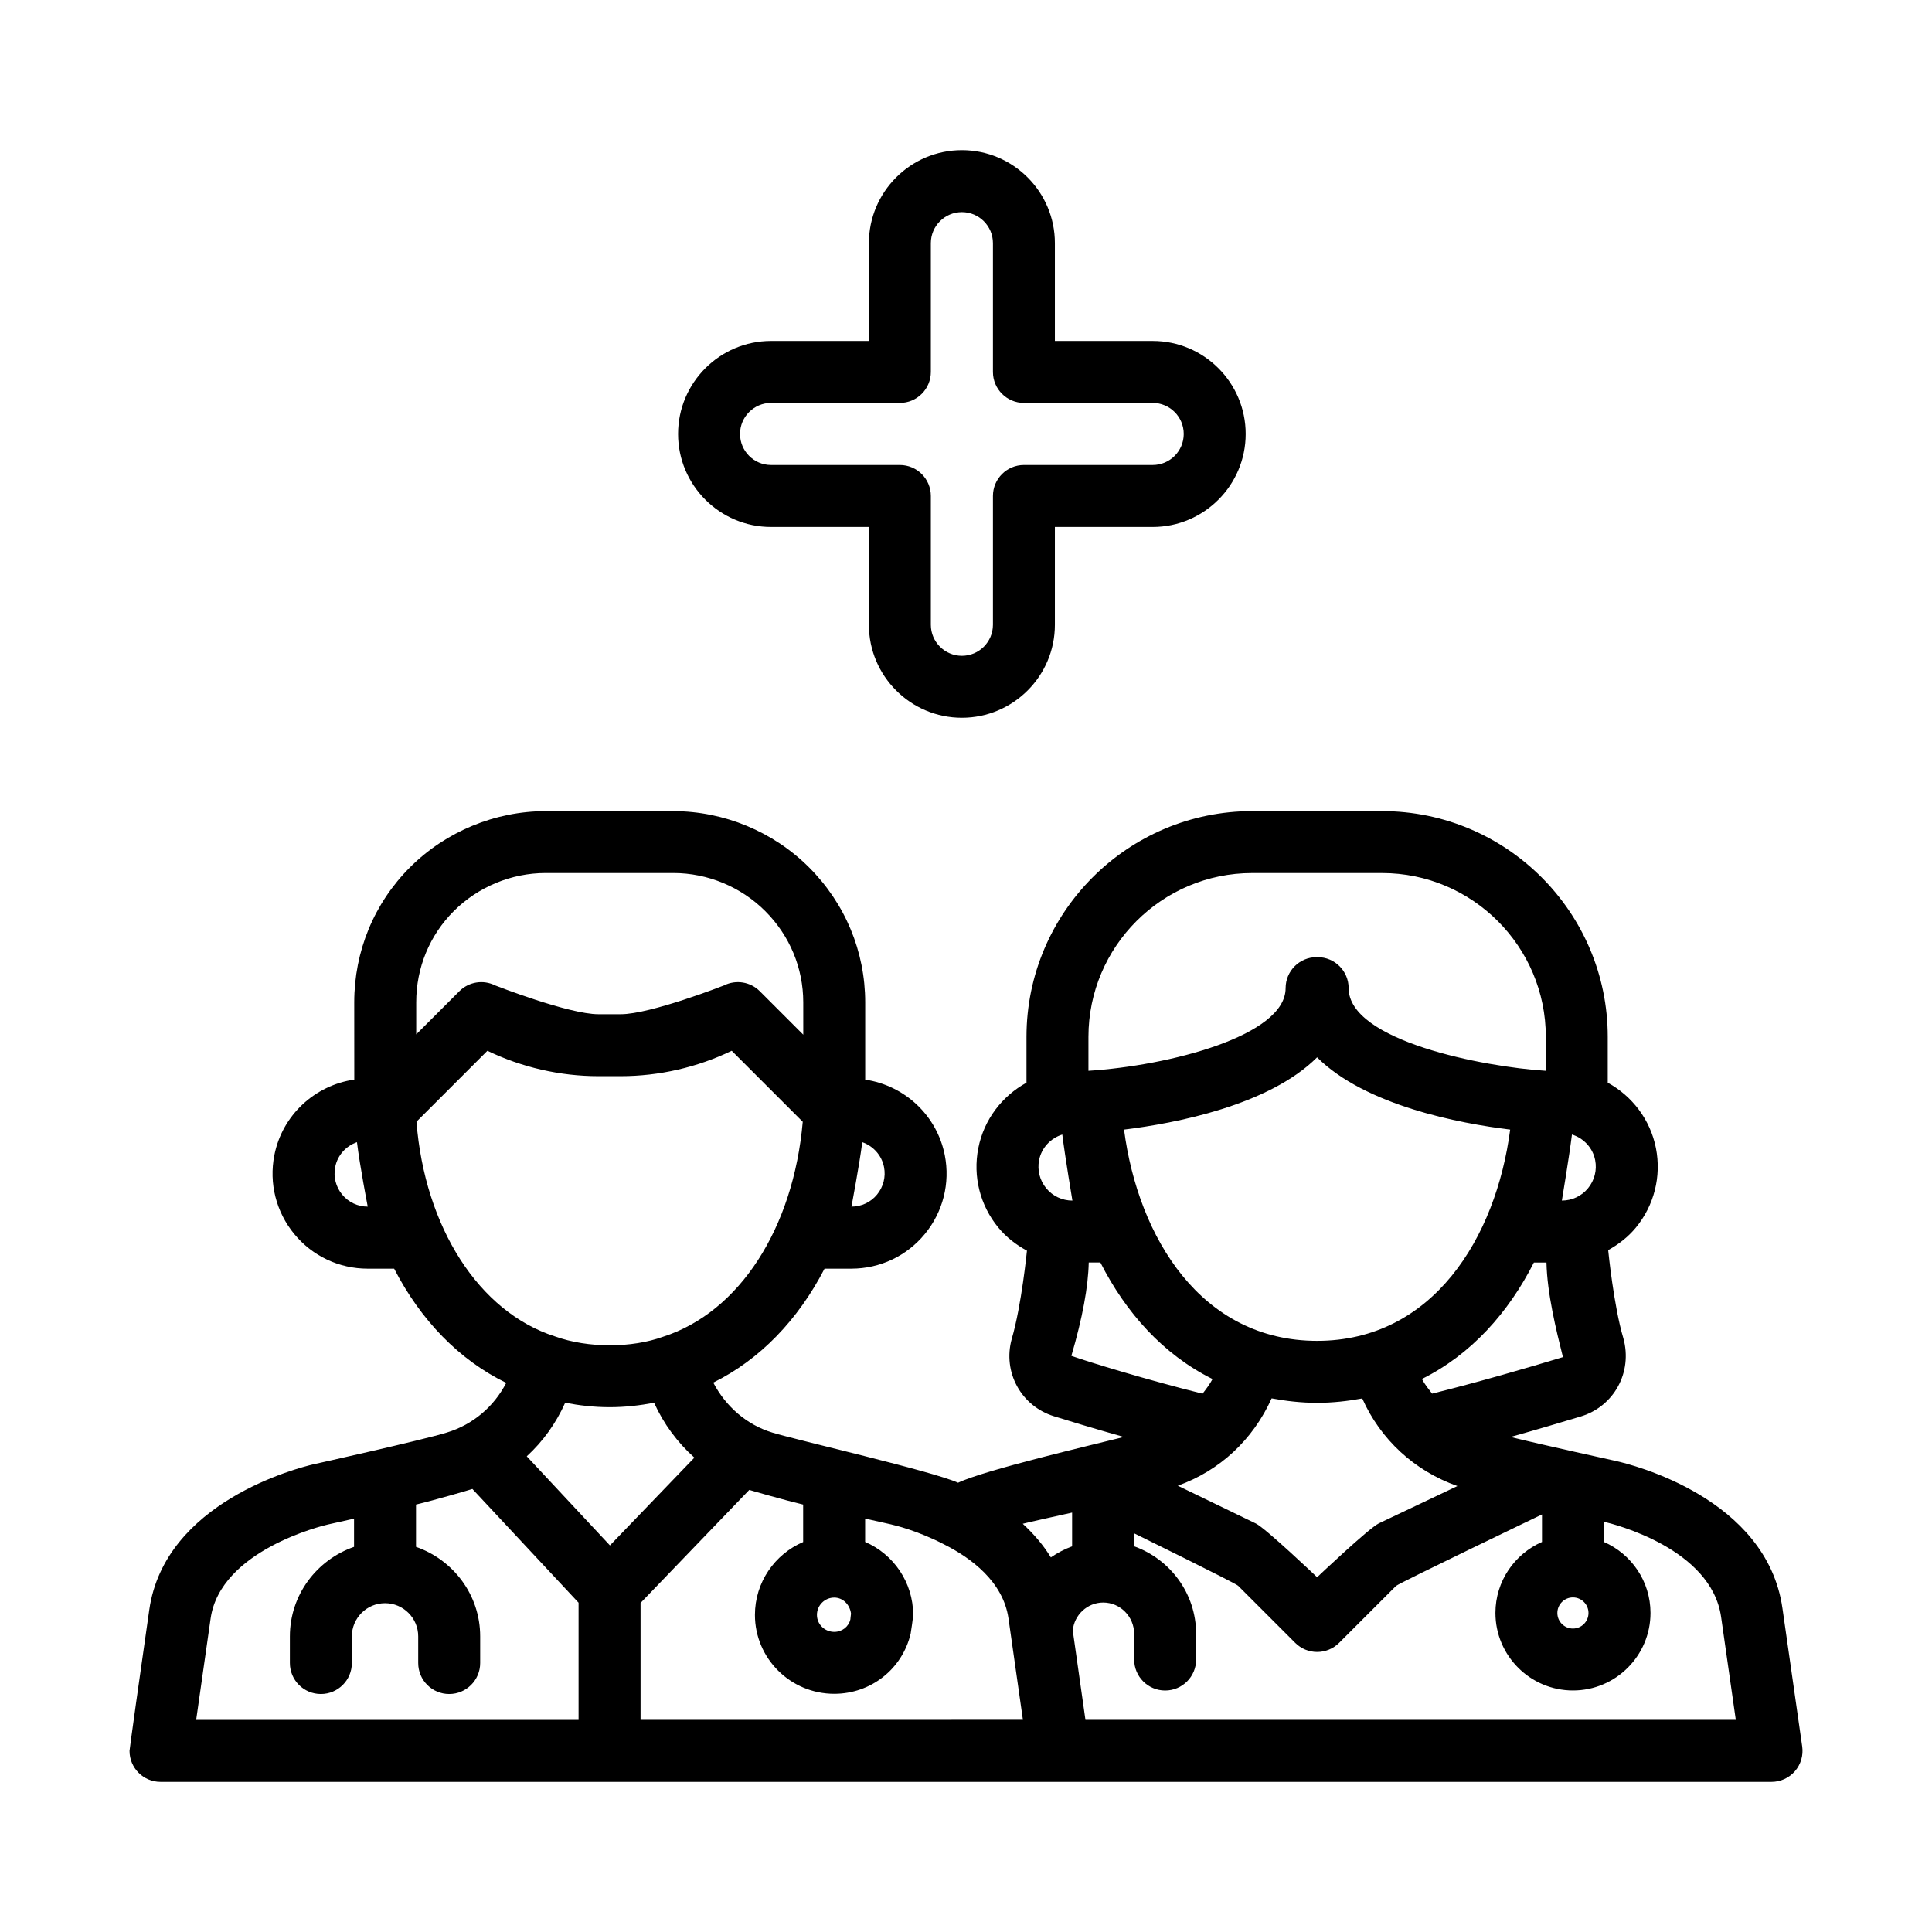
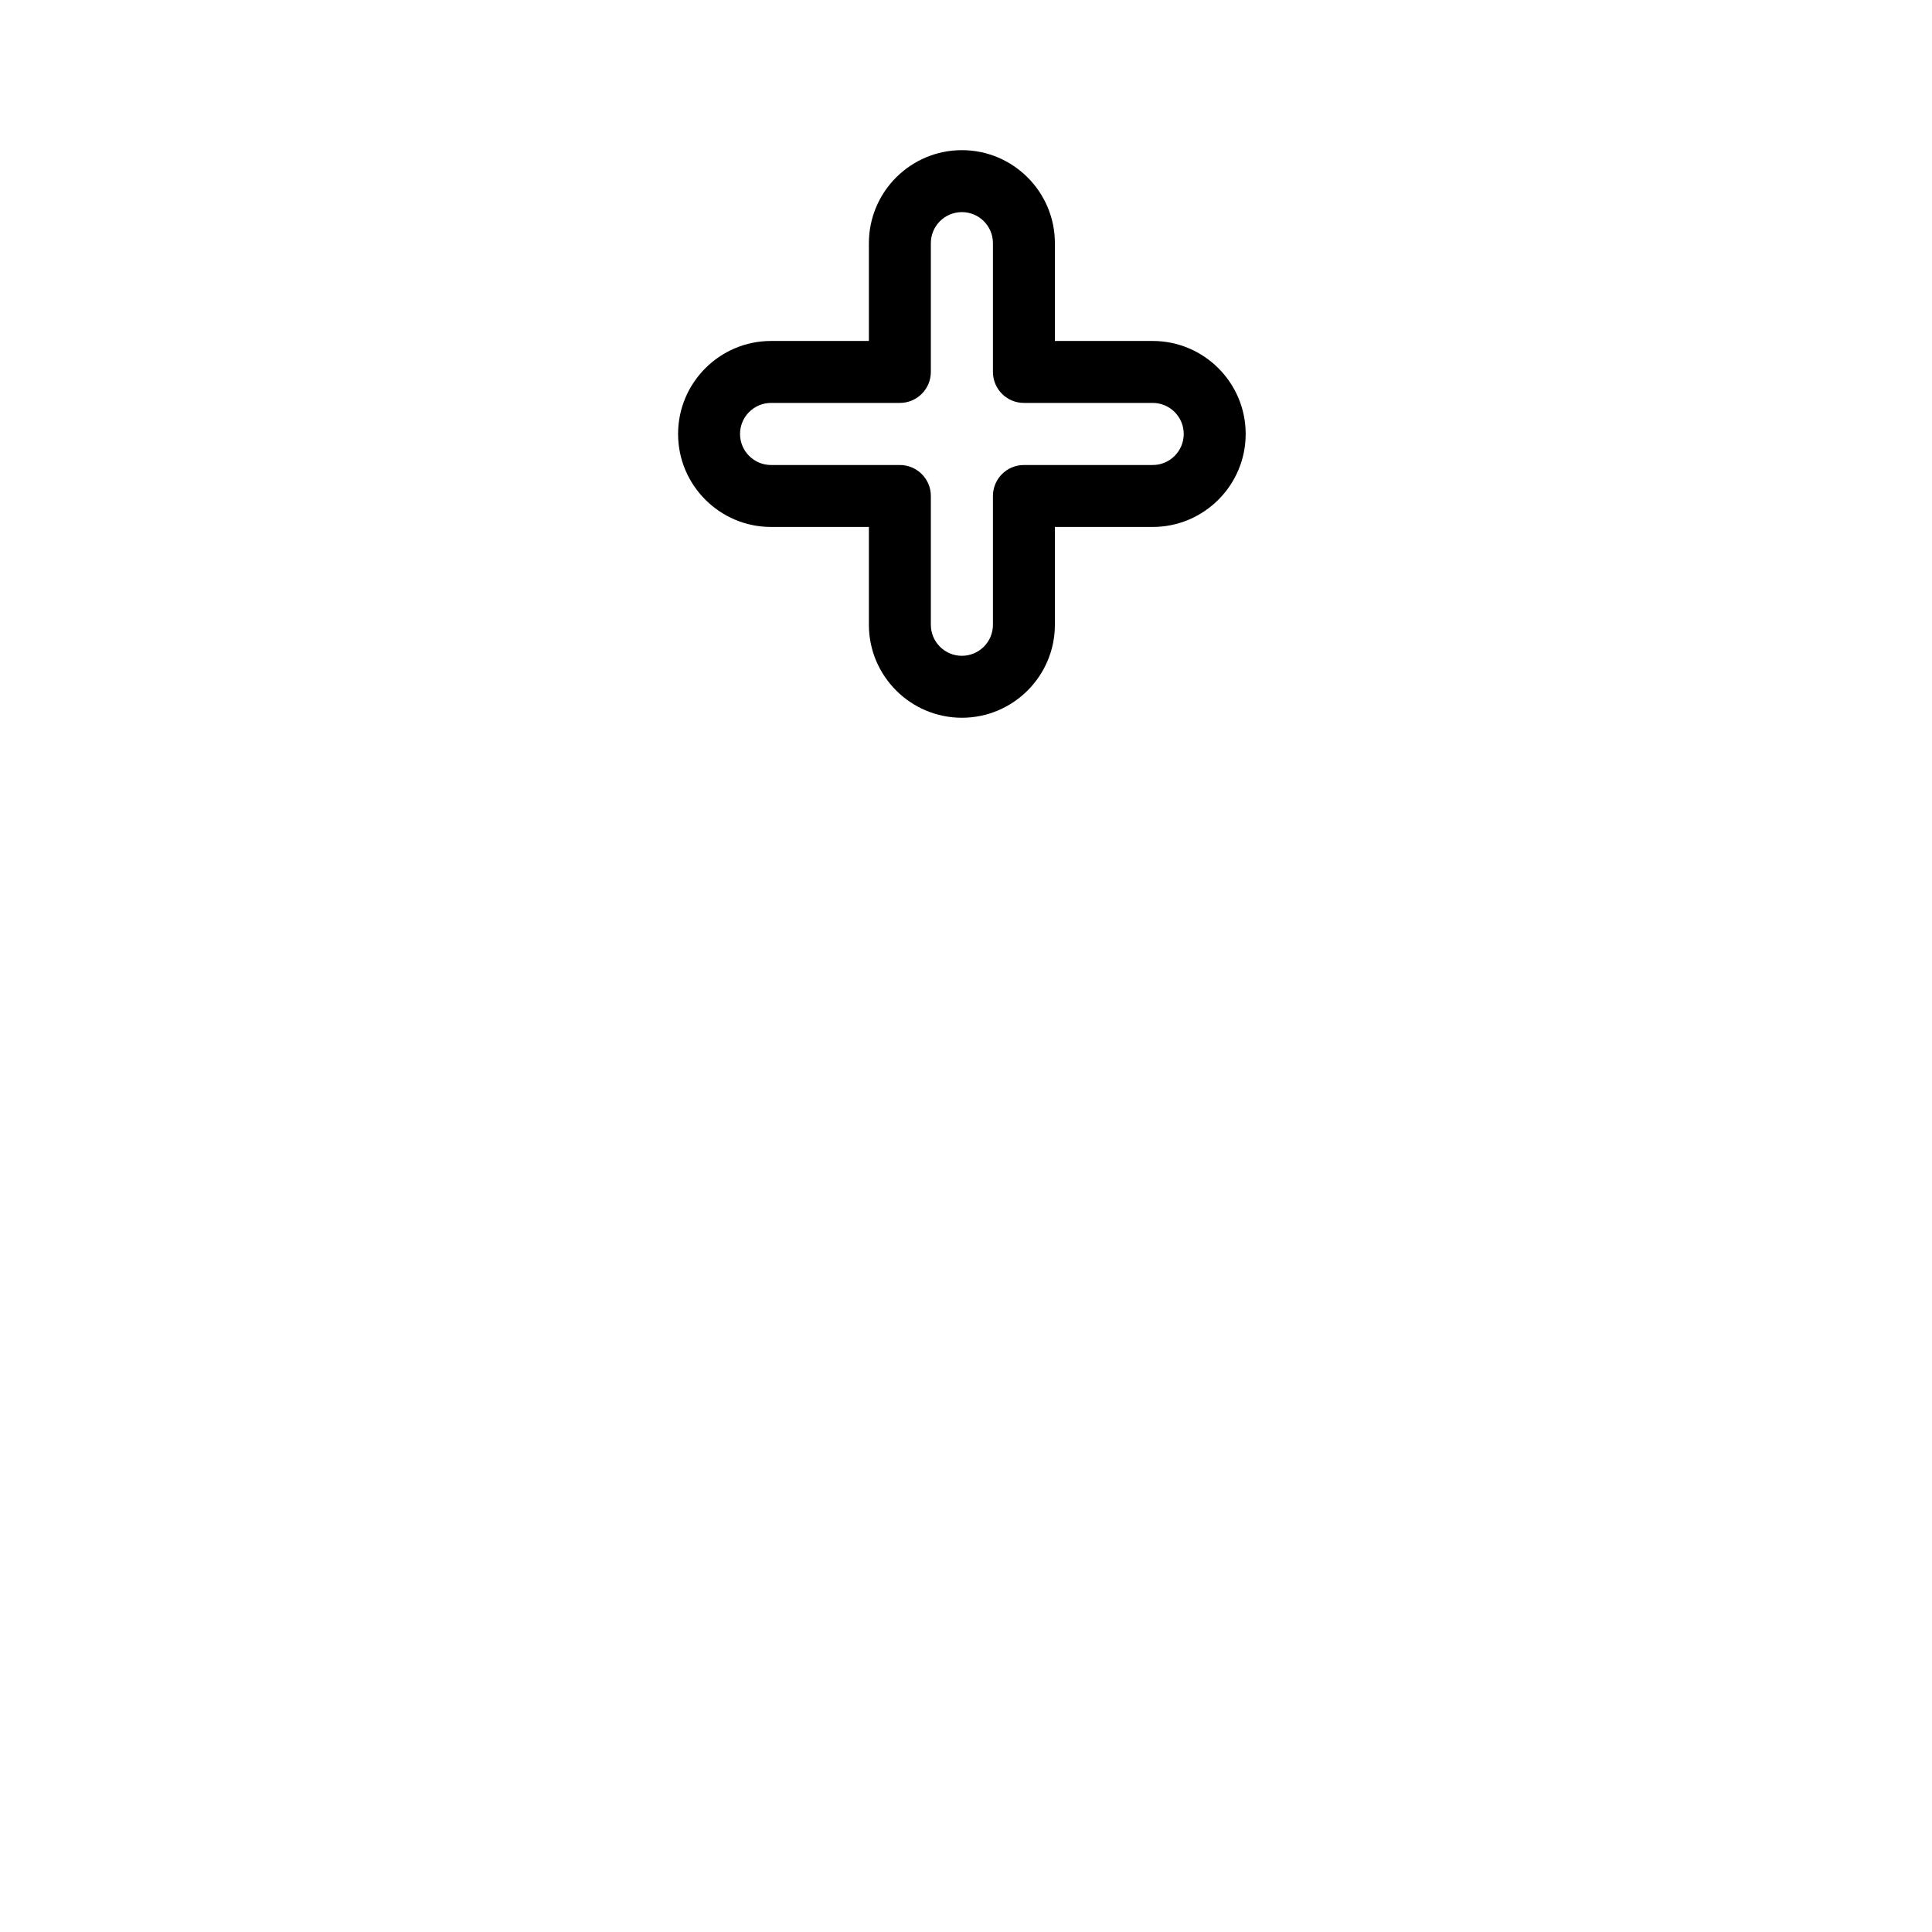
<svg xmlns="http://www.w3.org/2000/svg" fill="#000000" width="800px" height="800px" version="1.1" viewBox="144 144 512 512">
  <g>
-     <path d="m572.27 531.18s-20.383-4.473-27.961-6.367c6.887-1.93 13.41-3.859 18.676-5.453 8.77-2.695 13.715-11.73 11.215-20.73-2.551-8.488-4.016-23.336-4.016-23.336 2.75-1.527 5.281-3.473 7.336-5.965 4.848-5.891 6.785-13.562 5.324-21.039-1.492-7.598-6.328-13.836-12.777-17.367v-12.152c0-32.98-26.832-59.816-59.816-59.816h-34.406c-32.98 0-59.816 26.84-59.816 59.816v12.152c-6.449 3.531-11.285 9.77-12.773 17.367-1.465 7.477 0.469 15.148 5.316 21.035 2.109 2.574 4.731 4.57 7.578 6.117 0 0-1.422 14.496-4.027 23.383-2.449 8.801 2.481 17.809 11.199 20.5 3.578 1.117 10.438 3.211 18.512 5.488-7.578 1.906-37.023 8.777-43.938 12.125-6.867-3.098-42.863-11.32-49.258-13.301-6.707-2.047-12.262-6.836-15.617-13.23 12.367-6.121 22.453-16.586 29.492-30.199h7.117c7.578 0 14.676-3.352 19.469-9.195 4.812-5.844 6.734-13.453 5.281-20.871-2.082-10.578-10.676-18.5-21.094-20.031v-20.461c0-13.48-5.289-26.199-14.895-35.797-9.457-9.457-22.547-14.887-35.906-14.887h-33.93c-13.359 0-26.453 5.43-35.906 14.887-9.531 9.531-14.773 22.242-14.773 35.797l0.012 20.449c-10.461 1.508-19.105 9.441-21.184 20.051-1.457 7.422 0.469 15.023 5.269 20.863 4.797 5.848 11.895 9.199 19.473 9.199h7.008c7.047 13.68 17.234 24.191 29.699 30.27-3.258 6.281-8.801 11.062-15.773 13.168-6.551 2.023-35.215 8.383-35.215 8.383-0.004 0-0.02 0-0.02 0.004l-0.02 0.004h-0.004c-4.18 0.969-39.477 9.98-43.562 38.566-2.414 16.75-5.234 36.992-5.234 37.391 0 4.539 3.68 8.211 8.211 8.211h426.93c2.383 0 4.644-1.031 6.207-2.828 1.559-1.793 2.262-4.188 1.926-6.539l-5.238-36.652c-4.18-29.25-39.918-38.074-44.09-39.008zm-11.43 36.152c2.277 0 4.125 1.855 4.125 4.125 0 2.277-1.848 4.125-4.125 4.125s-4.125-1.848-4.125-4.125c0-2.269 1.848-4.125 4.125-4.125zm-132.72-22.484v8.953c-2.012 0.73-3.891 1.723-5.629 2.926-1.953-3.203-4.481-6.168-7.453-8.918 0.93-0.266 10.996-2.504 13.082-2.961zm0.078-82.68c-2.707 0-5.234-1.195-6.941-3.273-1.719-2.086-2.402-4.801-1.891-7.445 0.645-3.293 3.078-5.82 6.152-6.785 0.738 5.922 2.68 17.504 2.68 17.504zm13.684-18.812c13.492-1.652 38.387-6.398 51.16-19.156 12.785 12.758 37.676 17.508 51.168 19.156-3.742 28.656-20.496 55.984-51.168 55.984-30.664 0.004-47.414-27.328-51.16-55.984zm118.7 1.301c3.074 0.969 5.508 3.496 6.152 6.785 0.52 2.644-0.172 5.359-1.898 7.457-1.699 2.074-4.227 3.266-6.926 3.266-0.004 0.004 1.941-11.578 2.672-17.508zm-79.586 69.926c3.836 0.711 7.812 1.18 12.051 1.18 4.207 0 8.156-0.465 11.961-1.16 4.82 10.848 13.824 19.199 25.223 23.215l-20.816 9.883c-2.637 1.254-16.363 14.281-16.363 14.281s-13.684-13.012-16.238-14.242l-20.688-10.016c11.102-3.984 19.906-12.141 24.871-23.141zm42.523-1.254c-0.957-1.238-1.941-2.449-2.695-3.883 13.098-6.519 22.949-17.617 29.668-30.859h3.336c0.172 8.125 2.562 17.887 4.363 25.066-9.289 2.816-22.543 6.668-34.672 9.676zm-47.668-137.96h34.406c23.93 0 43.398 19.473 43.398 43.398v9.004c-16.453-1.023-52.254-7.926-52.254-21.902 0-4.539-3.68-8.211-8.211-8.211-0.051 0-0.086 0.023-0.141 0.023-0.051 0-0.086-0.023-0.137-0.023-4.539 0-8.211 3.672-8.211 8.211 0 12.707-31.137 20.57-52.254 21.902v-9.004c0.004-23.926 19.477-43.398 43.402-43.398zm-43.328 103.21h3.09c6.731 13.254 16.59 24.363 29.719 30.883-0.734 1.406-1.688 2.641-2.648 3.883-14.711-3.664-29.973-8.332-34.762-10.027 2.949-10.062 4.469-18.34 4.602-24.738zm-67.434 88.797c2.207 0 4.109 1.742 4.438 4.258-0.059 0.332-0.172 1.527-0.172 1.527-0.453 1.945-2.211 3.305-4.266 3.305-2.539 0-4.594-2.012-4.594-4.488-0.008-2.539 2.055-4.602 4.594-4.602zm-59.449-13.824-22.047-23.617c4.273-3.914 7.727-8.695 10.184-14.191 3.738 0.711 7.629 1.176 11.758 1.176 4.18 0 8.086-0.469 11.805-1.176 2.519 5.578 6.172 10.52 10.68 14.547zm72.633-100.26c0.508 2.578-0.168 5.238-1.855 7.289-1.664 2.023-4.133 3.188-6.777 3.188 0 0 2.117-11.113 2.867-17.078 2.887 1.008 5.152 3.465 5.766 6.602zm-114.01-67.844c6.402-6.402 15.254-10.082 24.297-10.082h33.93c9.043 0 17.895 3.68 24.297 10.082 6.5 6.492 10.082 15.086 10.082 24.184l0.004 8.566-11.523-11.523c-2.492-2.492-6.316-3.117-9.477-1.531 0 0-19.457 7.633-27.371 7.633h-5.914c-7.918 0-27.371-7.633-27.371-7.633-3.16-1.582-6.984-0.961-9.477 1.531l-11.438 11.441v-8.484c-0.004-9.172 3.539-17.762 9.961-24.184zm-22.812 78.32c-2.641 0-5.109-1.164-6.781-3.203-1.676-2.039-2.352-4.699-1.844-7.281 0.613-3.141 2.875-5.594 5.773-6.594 0.707 5.961 2.852 17.078 2.852 17.078zm12.918-22.504 18.797-18.797c9.133 4.398 19.285 6.727 29.418 6.727h5.914c10.137 0 20.285-2.328 29.414-6.731l18.824 18.824c-2.484 28.223-16.785 50.496-37.035 56.973-8.242 2.984-19.805 3.082-28.648-0.102-20.145-6.449-34.496-28.973-36.684-56.895zm-23.512 106.75c0.004 0 0.012-0.004 0.016-0.004s0.016 0 0.023-0.004l6.82-1.527c0.031-0.004 0.082-0.016 0.109-0.023v7.477c-9.859 3.426-17.004 12.711-17.004 23.723v7.062c0 4.539 3.68 8.211 8.211 8.211 4.535 0 8.211-3.672 8.211-8.211v-7.062c0-4.848 3.945-8.793 8.793-8.793s8.793 3.945 8.793 8.793v7.062c0 4.539 3.672 8.211 8.211 8.211 4.535 0 8.211-3.672 8.211-8.211v-7.062c0-11.012-7.141-20.293-17.004-23.723v-11.211c4.922-1.168 14.27-3.891 14.941-4.133l28.137 30.145v31.055h-101.34c1.02-7.195 2.465-17.402 3.828-26.859 2.59-18.148 29.887-24.645 31.047-24.914zm82.895 51.766v-30.984l28.812-29.957c0.43 0.145 9.316 2.707 14.277 3.883v9.926c-7.508 3.215-12.777 10.664-12.777 19.32 0 11.539 9.43 20.906 21.02 20.906 9.707 0 18.035-6.559 20.25-15.957 0.066-0.25 0.664-4.418 0.664-4.957 0-8.672-5.262-16.125-12.73-19.332v-6.195c2.918 0.645 6.926 1.551 6.953 1.562 0.02 0 0.031 0.016 0.051 0.02 0.691 0.152 6.906 1.594 14.055 5.332 6.941 3.512 15.516 9.758 16.93 19.562l3.824 26.859-101.33 0.004zm117.9 0-3.356-23.641c0.328-4.133 3.856-7.453 8.055-7.453 4.527 0 8.211 3.734 8.211 8.324v6.781c0 4.539 3.68 8.211 8.211 8.211 4.535 0 8.211-3.672 8.211-8.211v-6.781c0-10.746-6.898-19.816-16.434-23.227v-3.438s26.844 13.18 27.559 13.891l15.145 15.148c1.543 1.543 3.629 2.402 5.805 2.402 2.18 0 4.266-0.867 5.809-2.402l15.105-15.105c0.719-0.719 38.668-18.934 38.668-18.934v7.289c-7.25 3.176-12.34 10.402-12.34 18.809 0 11.332 9.219 20.547 20.547 20.547 11.332 0 20.547-9.215 20.547-20.547 0-8.41-5.09-15.633-12.34-18.809v-5.356c2.625 0.613 28.465 7.082 31.051 25.223l3.894 27.27z" />
    <path d="m348.34 283.65h25.926v25.922c0 13.586 11.055 24.641 24.645 24.641 13.586 0 24.645-11.055 24.645-24.641v-25.922h25.922c13.586 0 24.641-11.059 24.641-24.645 0-13.594-11.055-24.645-24.641-24.645h-25.922v-25.926c0-13.586-11.059-24.641-24.645-24.641-13.594 0-24.645 11.055-24.645 24.641v25.926h-25.926c-13.586 0-24.641 11.055-24.641 24.645 0 13.586 11.051 24.645 24.641 24.645zm0-32.871h34.133c4.535 0 8.211-3.68 8.211-8.211v-34.133c0-4.535 3.688-8.223 8.227-8.223 4.535 0 8.227 3.688 8.227 8.223v34.133c0 4.535 3.672 8.211 8.211 8.211h34.129c4.535 0 8.223 3.688 8.223 8.227 0 4.535-3.688 8.227-8.223 8.227h-34.129c-4.539 0-8.211 3.672-8.211 8.211v34.129c0 4.535-3.691 8.223-8.227 8.223-4.539 0-8.227-3.688-8.227-8.223v-34.129c0-4.539-3.68-8.211-8.211-8.211h-34.133c-4.535 0-8.223-3.691-8.223-8.227 0-4.535 3.688-8.227 8.223-8.227z" />
  </g>
</svg>